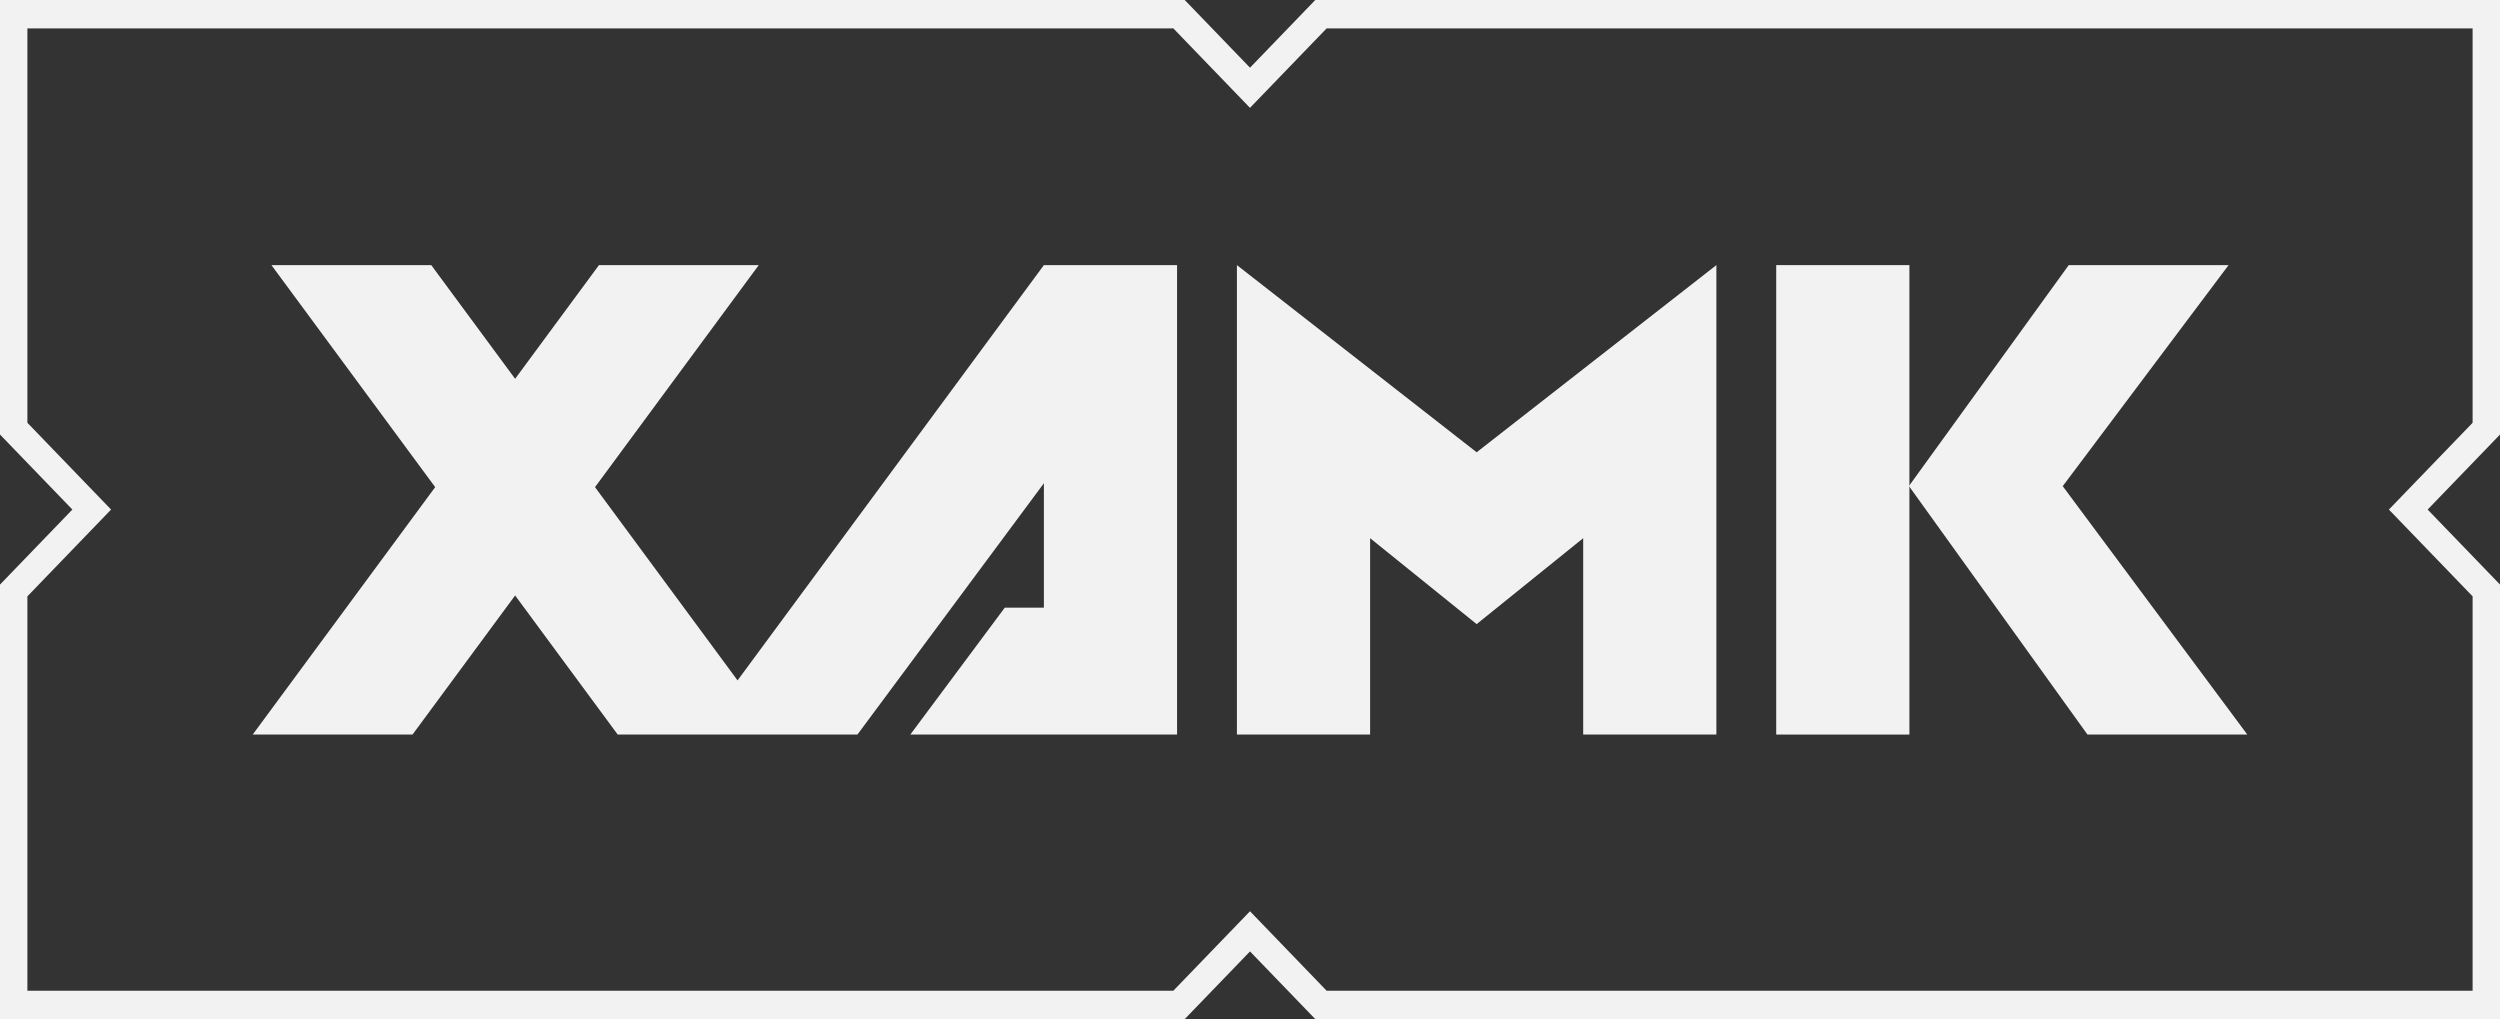
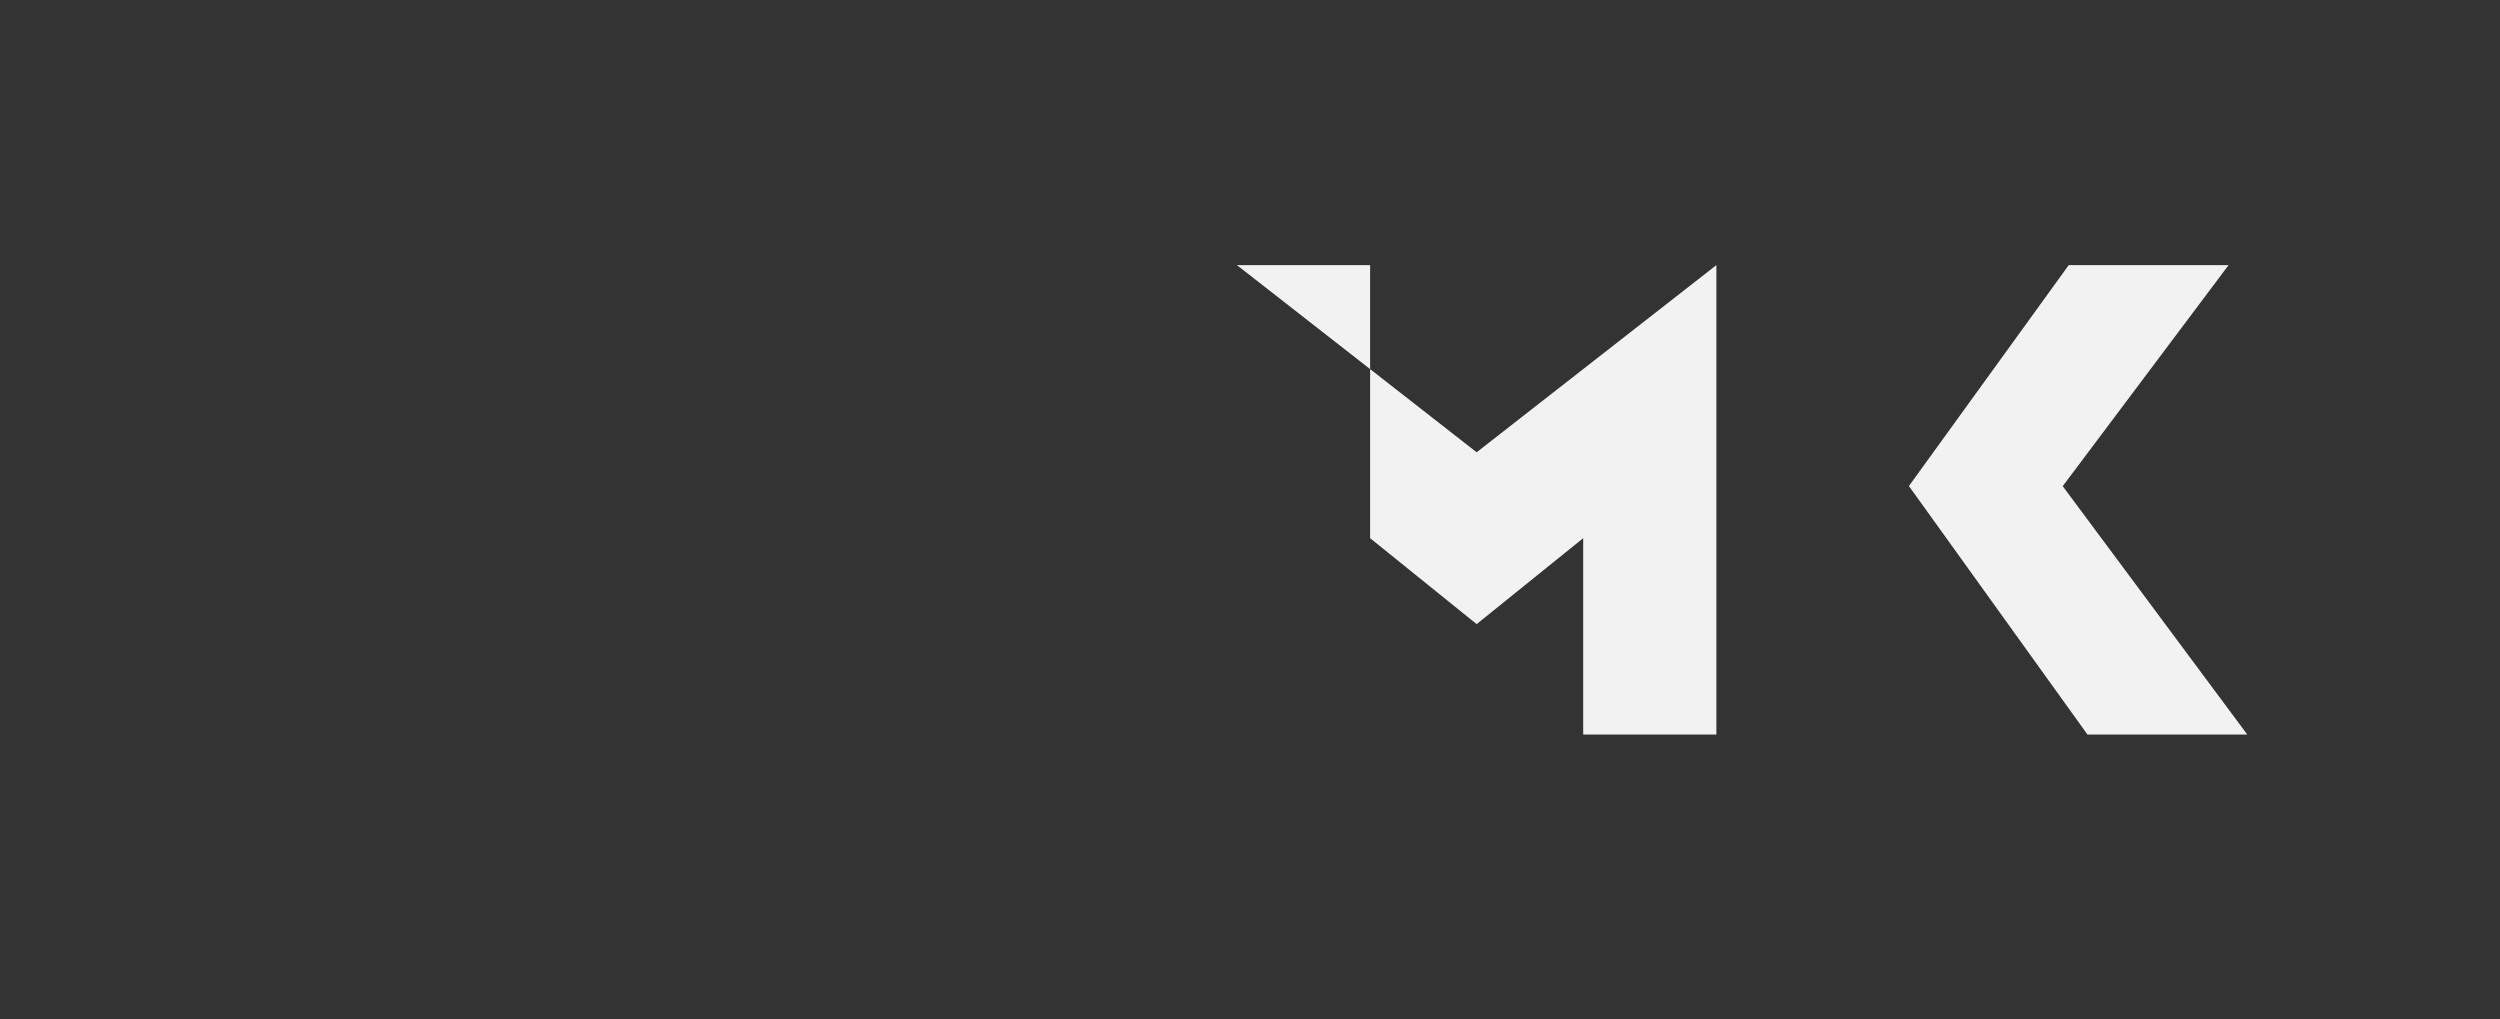
<svg xmlns="http://www.w3.org/2000/svg" id="Group_84" data-name="Group 84" width="432.096" height="176.141" viewBox="0 0 432.096 176.141">
  <rect x="0" y="0" width="432.096" height="176.141" fill="#333333" stroke="none" />
-   <path id="Path_82" data-name="Path 82" d="M229.29,4.91H427.361V73.072l-14.468,15,14.468,15v68.162H229.29L216.048,157.5,202.8,171.233H4.735V103.071l14.466-15-14.466-15V4.91H202.8l13.244,13.729ZM227.331,0,216.048,11.7,204.768,0H0V75.106L12.508,88.07,0,101.038v75.1H204.768l11.281-11.694,11.282,11.694H432.1v-75.1L419.59,88.07,432.1,75.106V0Z" fill="#f2f2f2" />
  <path id="Path_83" data-name="Path 83" d="M225.234,65.795,253.9,27.589H226.273L198.651,65.773l30.862,42.954h27.624Z" transform="translate(131.284 18.233)" fill="#f2f2f2" />
-   <path id="Path_84" data-name="Path 84" d="M128.72,27.589v81.139h23.02V74.786l18.414,14.852,18.416-14.852v33.942h23.02V27.589L170.153,59.938Z" transform="translate(85.067 18.233)" fill="#f2f2f2" />
-   <rect id="Rectangle_31" data-name="Rectangle 31" width="23.02" height="81.139" transform="translate(306.999 45.822)" fill="#f2f2f2" />
-   <path id="Path_85" data-name="Path 85" d="M186.064,108.727h0V27.59h-23.02L110.1,99.364l-24.639-33.4,28.3-38.373H86.146L71.653,47.238,57.159,27.59H29.537l28.3,38.373L26.3,108.727H53.92L71.653,84.686l17.733,24.041h41.432l32.226-43.432V86.8h-6.763l-16.323,21.927h46.106Z" transform="translate(17.379 18.233)" fill="#f2f2f2" />
+   <path id="Path_84" data-name="Path 84" d="M128.72,27.589h23.02V74.786l18.414,14.852,18.416-14.852v33.942h23.02V27.589L170.153,59.938Z" transform="translate(85.067 18.233)" fill="#f2f2f2" />
</svg>